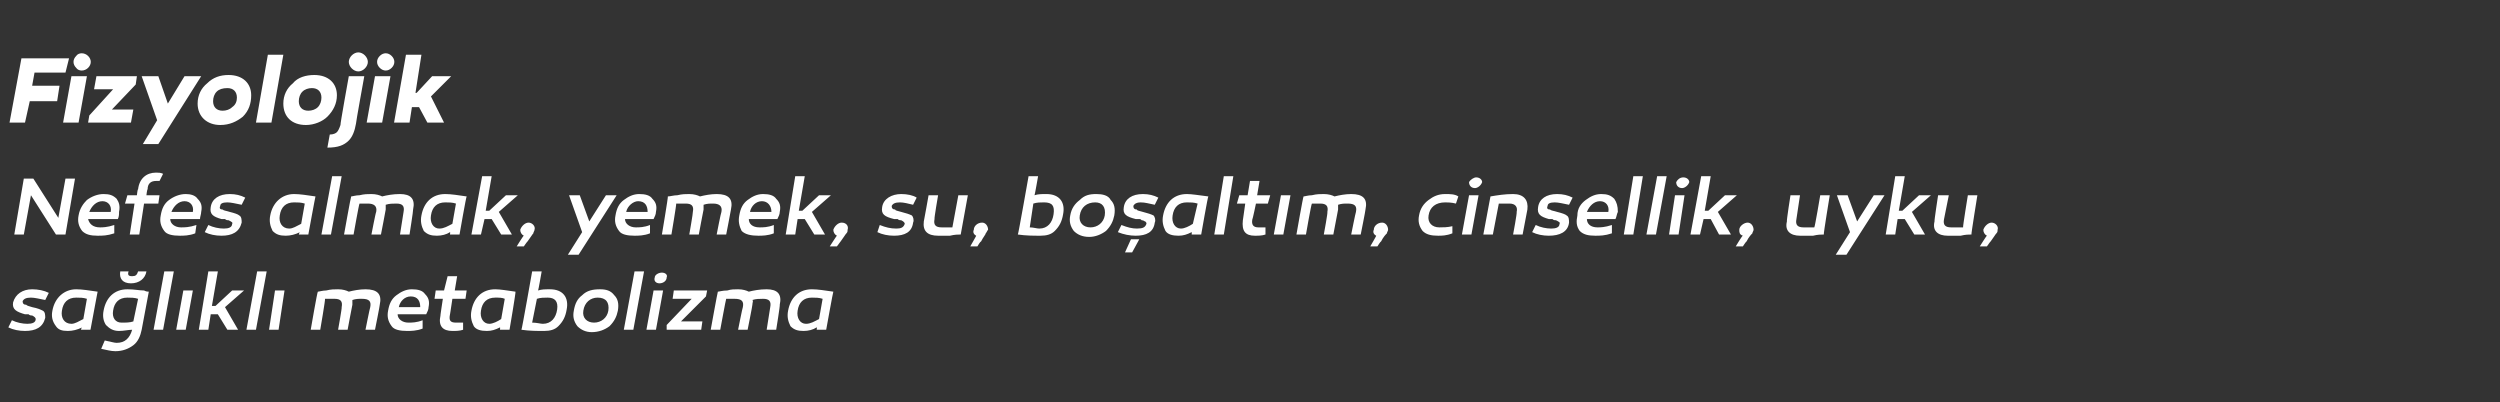
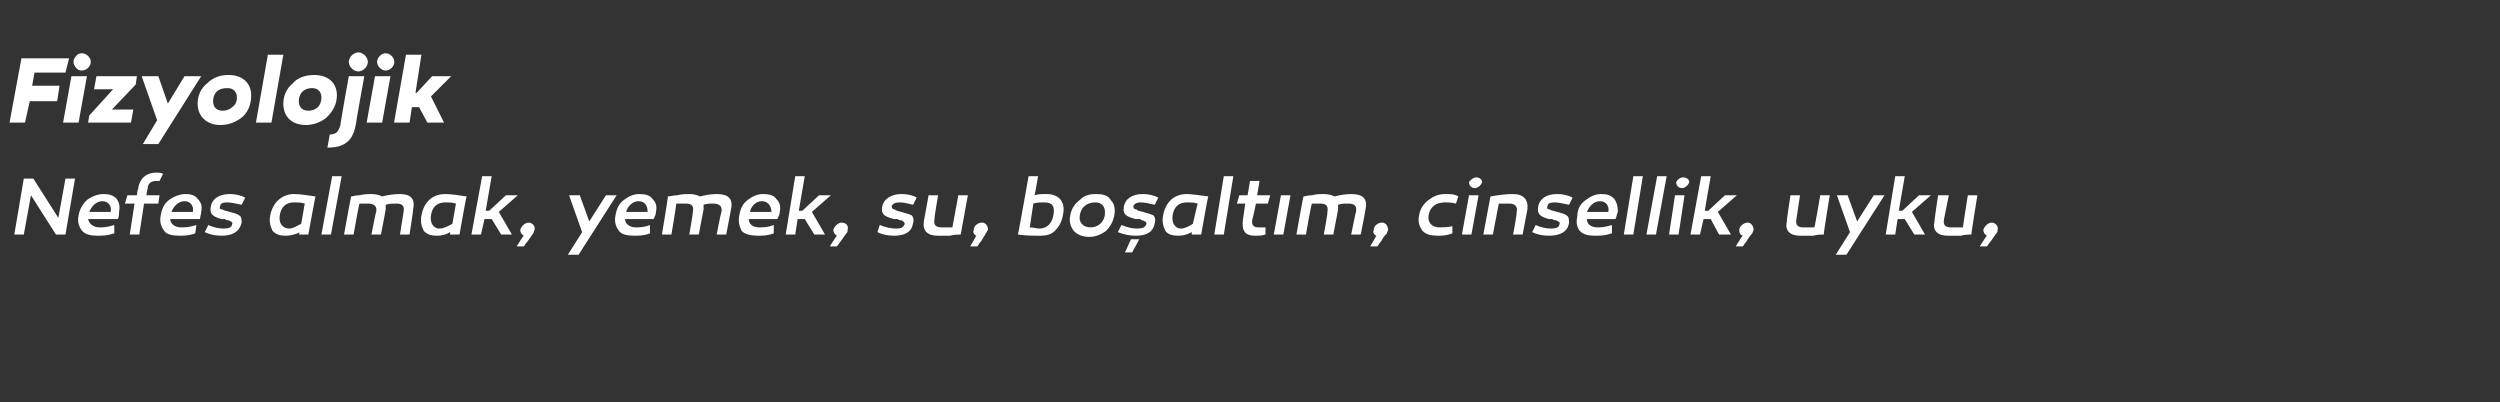
<svg xmlns="http://www.w3.org/2000/svg" version="1.1" width="210px" height="33.8px" viewBox="0 -1 210 33.8" style="top:-1px">
  <rect x="0" y="-1" width="210" height="33.8" fill="#333333" stroke="none" />
  <desc>Fizyolojik Nefes almak, yemek, su, bo alt m, cinsellik, uyku, sa l kl metabolizma</desc>
  <defs />
  <g id="Polygon37967">
-     <path d="M 1 25.9 C 1.4 26.1 1.9 26.2 2.3 26.2 C 2.7 26.2 3 26.1 3 25.8 C 3 25.7 2.9 25.6 2.7 25.5 C 2.6 25.5 2.5 25.5 2.4 25.4 C 2.3 25.4 2.2 25.4 2.1 25.4 C 1.4 25.2 1 25 1.1 24.4 C 1.3 23.7 1.9 23.3 2.7 23.3 C 3.2 23.3 3.7 23.4 4.1 23.6 C 4.1 23.6 3.8 24.2 3.8 24.2 C 3.3 24.1 2.9 24 2.6 24 C 2.2 24 2 24.1 1.9 24.3 C 1.9 24.5 2 24.6 2.2 24.6 C 2.3 24.7 2.4 24.7 2.7 24.8 C 3.2 24.9 3.4 25 3.6 25.1 C 3.8 25.2 3.8 25.5 3.8 25.7 C 3.6 26.5 3 26.8 2.1 26.8 C 1.6 26.8 1.1 26.7 0.7 26.5 C 0.7 26.5 1 25.9 1 25.9 Z M 8.2 23.5 C 8.2 23.48 7.6 26.7 7.6 26.7 L 6.8 26.7 C 6.8 26.7 6.86 26.48 6.9 26.5 C 6.5 26.7 6.1 26.8 5.7 26.8 C 5.2 26.8 4.9 26.7 4.7 26.4 C 4.4 26 4.3 25.6 4.4 25.1 C 4.6 24 5.4 23.3 6.4 23.3 C 6.9 23.3 7.5 23.4 8.2 23.5 Z M 5.2 25.1 C 5.1 25.7 5.4 26.2 6 26.2 C 6.3 26.2 6.6 26 7 25.8 C 7 25.8 7.3 24.1 7.3 24.1 C 7 24 6.7 24 6.4 24 C 5.7 24 5.3 24.4 5.2 25.1 Z M 12.3 21.8 C 12.2 22.4 11.7 22.8 11 22.8 C 10.3 22.8 10 22.4 10.1 21.8 C 10.1 21.8 10.8 21.8 10.8 21.8 C 10.7 22.1 10.8 22.2 11.1 22.2 C 11.4 22.2 11.5 22.1 11.6 21.8 C 11.6 21.8 12.3 21.8 12.3 21.8 Z M 12.1 23.4 C 12.3 23.5 12.4 23.5 12.5 23.5 C 12.5 23.5 11.9 26.7 11.9 26.7 C 11.8 27.2 11.6 27.7 11.2 28 C 10.8 28.3 10.3 28.5 9.7 28.5 C 9.3 28.5 9 28.4 8.5 28.3 C 8.5 28.3 8.8 27.6 8.8 27.6 C 9.3 27.7 9.6 27.8 9.8 27.8 C 10.5 27.8 10.9 27.4 11.1 26.7 C 10.8 26.7 10.4 26.8 10 26.8 C 9.5 26.8 9.2 26.6 8.9 26.3 C 8.7 26 8.6 25.6 8.7 25.1 C 8.9 24 9.6 23.3 10.7 23.3 C 11.3 23.3 11.7 23.4 12.1 23.4 Z M 9.5 25.1 C 9.4 25.7 9.7 26.1 10.2 26.1 C 10.6 26.1 10.9 26.1 11.2 26 C 11.2 26 11.6 24.1 11.6 24.1 C 11.3 24 11 24 10.7 24 C 10 24 9.6 24.4 9.5 25.1 Z M 13.7 26.7 L 12.9 26.7 L 13.8 21.8 L 14.6 21.8 L 13.7 26.7 Z M 15.6 26.7 L 14.8 26.7 L 15.4 23.4 L 16.2 23.4 L 15.6 26.7 Z M 18.1 24.7 L 19.5 23.4 L 20.5 23.4 L 18.9 24.8 L 20 26.7 L 19.1 26.7 L 18.3 25.4 L 17.7 25.4 L 17.5 26.7 L 16.7 26.7 L 17.5 21.8 L 18.3 21.8 L 17.8 24.7 L 18.1 24.7 Z M 21.5 26.7 L 20.7 26.7 L 21.6 21.8 L 22.4 21.8 L 21.5 26.7 Z M 23.4 26.7 L 22.6 26.7 L 23.1 23.4 L 23.9 23.4 L 23.4 26.7 Z M 31.9 24.6 C 31.92 24.61 31.5 26.7 31.5 26.7 L 30.7 26.7 C 30.7 26.7 31.07 24.84 31.1 24.8 C 31.2 24.3 31 24.1 30.4 24.1 C 30.1 24.1 29.9 24.1 29.6 24.2 C 29.6 24.3 29.6 24.4 29.6 24.6 C 29.59 24.6 29.2 26.7 29.2 26.7 L 28.4 26.7 C 28.4 26.7 28.74 24.82 28.7 24.8 C 28.8 24.3 28.6 24.1 28.1 24.1 C 27.8 24.1 27.6 24.1 27.3 24.1 C 27.35 24.1 26.9 26.7 26.9 26.7 L 26.1 26.7 C 26.1 26.7 26.65 23.5 26.7 23.5 C 26.8 23.5 27.1 23.4 27.4 23.4 C 27.8 23.3 28.1 23.3 28.4 23.3 C 28.8 23.3 29.1 23.4 29.3 23.5 C 29.7 23.4 30.2 23.3 30.7 23.3 C 31.7 23.3 32.1 23.7 31.9 24.6 Z M 35.7 23.7 C 36 24 36.1 24.3 36 24.8 C 36 25 35.9 25.2 35.8 25.4 C 35.8 25.4 33.4 25.4 33.4 25.4 C 33.4 25.8 33.8 26.1 34.3 26.1 C 34.6 26.1 35 26.1 35.5 25.9 C 35.5 25.9 35.5 26.6 35.5 26.6 C 35 26.8 34.5 26.8 34.2 26.8 C 33.6 26.8 33.1 26.7 32.9 26.4 C 32.6 26 32.5 25.6 32.6 25.1 C 32.7 24.5 32.9 24.1 33.3 23.8 C 33.7 23.5 34.1 23.3 34.6 23.3 C 35.1 23.3 35.5 23.4 35.7 23.7 Z M 33.5 24.8 C 33.5 24.8 35.3 24.8 35.3 24.8 C 35.3 24.3 35.1 23.9 34.5 23.9 C 34 23.9 33.6 24.3 33.5 24.8 Z M 38.9 26.7 C 38.6 26.8 38.3 26.8 38 26.8 C 37.2 26.8 36.8 26.4 37 25.5 C 36.98 25.53 37.2 24.1 37.2 24.1 L 36.5 24.1 L 36.6 23.4 L 37.3 23.4 L 37.6 22.2 L 38.4 22.2 L 38.2 23.4 L 39.2 23.4 L 39.1 24.1 L 38 24.1 C 38 24.1 37.8 25.45 37.8 25.4 C 37.7 25.9 37.8 26.1 38.3 26.1 C 38.5 26.1 38.7 26.1 38.9 26.1 C 38.9 26.1 38.9 26.7 38.9 26.7 Z M 43.3 23.5 C 43.35 23.48 42.8 26.7 42.8 26.7 L 42 26.7 C 42 26.7 42.02 26.48 42 26.5 C 41.6 26.7 41.3 26.8 40.9 26.8 C 40.4 26.8 40 26.7 39.8 26.4 C 39.6 26 39.5 25.6 39.6 25.1 C 39.8 24 40.5 23.3 41.6 23.3 C 42 23.3 42.6 23.4 43.3 23.5 Z M 40.4 25.1 C 40.3 25.7 40.6 26.2 41.1 26.2 C 41.4 26.2 41.8 26 42.1 25.8 C 42.1 25.8 42.4 24.1 42.4 24.1 C 42.2 24 41.9 24 41.6 24 C 40.9 24 40.5 24.4 40.4 25.1 Z M 45.2 23.4 C 45.5 23.3 45.8 23.3 46.2 23.3 C 47.3 23.3 47.8 24 47.6 25 C 47.5 25.6 47.3 26 46.9 26.4 C 46.6 26.7 46.2 26.8 45.7 26.8 C 45.1 26.8 44.5 26.8 43.8 26.7 C 43.84 26.69 44.7 21.8 44.7 21.8 L 45.5 21.8 C 45.5 21.8 45.22 23.41 45.2 23.4 Z M 46 24 C 45.7 24 45.4 24 45.1 24.1 C 45.1 24.1 44.7 26.1 44.7 26.1 C 45.1 26.1 45.4 26.2 45.6 26.2 C 46.3 26.2 46.7 25.7 46.8 25 C 46.9 24.3 46.6 24 46 24 C 46 24 46 24 46 24 Z M 51.6 23.8 C 51.9 24.1 52 24.5 51.9 25.1 C 51.8 25.6 51.6 26 51.2 26.4 C 50.8 26.7 50.3 26.9 49.7 26.9 C 49.2 26.9 48.8 26.7 48.5 26.4 C 48.2 26 48.1 25.6 48.2 25.1 C 48.3 24.5 48.5 24.1 48.9 23.8 C 49.3 23.4 49.8 23.3 50.4 23.3 C 50.9 23.3 51.3 23.4 51.6 23.8 Z M 51.1 25.1 C 51.2 24.4 50.9 24 50.2 24 C 49.6 24 49.1 24.4 49 25.1 C 48.9 25.7 49.3 26.1 49.9 26.1 C 50.5 26.1 51 25.7 51.1 25.1 Z M 53.2 26.7 L 52.4 26.7 L 53.3 21.8 L 54.1 21.8 L 53.2 26.7 Z M 55.6 21.9 C 55.9 21.9 56.1 22.1 56 22.3 C 56 22.6 55.7 22.8 55.4 22.8 C 55.1 22.8 54.9 22.6 55 22.3 C 55 22.1 55.3 21.9 55.6 21.9 Z M 55.1 26.7 L 54.3 26.7 L 54.9 23.4 L 55.7 23.4 L 55.1 26.7 Z M 57.2 26 L 59 26 L 58.9 26.7 L 56 26.7 L 56 26.3 L 58.1 24.1 L 56.5 24.1 L 56.6 23.4 L 59.4 23.4 L 59.3 23.9 L 57.2 26 Z M 65.5 24.6 C 65.54 24.61 65.2 26.7 65.2 26.7 L 64.4 26.7 C 64.4 26.7 64.7 24.84 64.7 24.8 C 64.8 24.3 64.6 24.1 64.1 24.1 C 63.8 24.1 63.5 24.1 63.2 24.2 C 63.3 24.3 63.2 24.4 63.2 24.6 C 63.22 24.6 62.8 26.7 62.8 26.7 L 62 26.7 C 62 26.7 62.37 24.82 62.4 24.8 C 62.5 24.3 62.3 24.1 61.7 24.1 C 61.5 24.1 61.2 24.1 61 24.1 C 60.98 24.1 60.5 26.7 60.5 26.7 L 59.7 26.7 C 59.7 26.7 60.28 23.5 60.3 23.5 C 60.4 23.5 60.7 23.4 61.1 23.4 C 61.4 23.3 61.7 23.3 62 23.3 C 62.4 23.3 62.7 23.4 62.9 23.5 C 63.3 23.4 63.8 23.3 64.4 23.3 C 65.3 23.3 65.7 23.7 65.5 24.6 Z M 70 23.5 C 69.98 23.48 69.4 26.7 69.4 26.7 L 68.6 26.7 C 68.6 26.7 68.64 26.48 68.6 26.5 C 68.3 26.7 67.9 26.8 67.5 26.8 C 67 26.8 66.7 26.7 66.4 26.4 C 66.2 26 66.1 25.6 66.2 25.1 C 66.4 24 67.1 23.3 68.2 23.3 C 68.7 23.3 69.3 23.4 70 23.5 Z M 67 25.1 C 66.9 25.7 67.2 26.2 67.7 26.2 C 68.1 26.2 68.4 26 68.8 25.8 C 68.8 25.8 69.1 24.1 69.1 24.1 C 68.8 24 68.5 24 68.2 24 C 67.5 24 67.1 24.4 67 25.1 Z " stroke="none" fill="#fff" />
-   </g>
+     </g>
  <g id="Polygon37966">
    <path d="M 5.5 18.7 L 4.7 18.7 L 2.6 15.4 L 2 18.7 L 1.2 18.7 L 2 14 L 2.8 14 L 4.9 17.3 L 5.5 14 L 6.3 14 L 5.5 18.7 Z M 9.8 15.7 C 10 16 10.1 16.3 10 16.8 C 10 17 10 17.2 9.9 17.4 C 9.9 17.4 7.4 17.4 7.4 17.4 C 7.5 17.8 7.8 18.1 8.4 18.1 C 8.6 18.1 9 18.1 9.6 17.9 C 9.6 17.9 9.6 18.6 9.6 18.6 C 9 18.8 8.6 18.8 8.2 18.8 C 7.6 18.8 7.2 18.7 6.9 18.4 C 6.6 18 6.5 17.6 6.6 17.1 C 6.7 16.5 7 16.1 7.3 15.8 C 7.7 15.5 8.2 15.3 8.7 15.3 C 9.2 15.3 9.5 15.4 9.8 15.7 Z M 7.5 16.8 C 7.5 16.8 9.3 16.8 9.3 16.8 C 9.4 16.3 9.1 15.9 8.6 15.9 C 8.1 15.9 7.7 16.3 7.5 16.8 Z M 12.1 16.1 L 11.7 18.7 L 10.9 18.7 L 11.3 16.1 L 10.5 16.1 L 10.7 15.4 L 11.5 15.4 C 11.5 15.4 11.55 14.88 11.6 14.9 C 11.7 14 12.3 13.5 13.1 13.5 C 13.3 13.5 13.5 13.5 13.7 13.6 C 13.7 13.6 13.4 14.2 13.4 14.2 C 13.3 14.2 13.1 14.2 13.1 14.2 C 12.7 14.2 12.4 14.4 12.4 14.9 C 12.35 14.91 12.3 15.4 12.3 15.4 L 13.4 15.4 L 13.3 16.1 L 12.1 16.1 Z M 16.6 15.7 C 16.9 16 17 16.3 16.9 16.8 C 16.9 17 16.8 17.2 16.8 17.4 C 16.8 17.4 14.3 17.4 14.3 17.4 C 14.3 17.8 14.7 18.1 15.2 18.1 C 15.5 18.1 15.9 18.1 16.5 17.9 C 16.5 17.9 16.4 18.6 16.4 18.6 C 15.9 18.8 15.4 18.8 15.1 18.8 C 14.5 18.8 14 18.7 13.8 18.4 C 13.5 18 13.4 17.6 13.5 17.1 C 13.6 16.5 13.8 16.1 14.2 15.8 C 14.6 15.5 15.1 15.3 15.6 15.3 C 16 15.3 16.4 15.4 16.6 15.7 Z M 14.4 16.8 C 14.4 16.8 16.2 16.8 16.2 16.8 C 16.3 16.3 16 15.9 15.5 15.9 C 15 15.9 14.6 16.3 14.4 16.8 Z M 17.5 17.9 C 17.9 18.1 18.4 18.2 18.8 18.2 C 19.2 18.2 19.5 18.1 19.5 17.8 C 19.6 17.7 19.4 17.6 19.2 17.5 C 19.1 17.5 19 17.5 18.9 17.4 C 18.9 17.4 18.7 17.4 18.6 17.4 C 17.9 17.2 17.6 17 17.7 16.4 C 17.8 15.7 18.4 15.3 19.3 15.3 C 19.8 15.3 20.2 15.4 20.6 15.6 C 20.6 15.6 20.3 16.2 20.3 16.2 C 19.8 16.1 19.4 16 19.1 16 C 18.7 16 18.5 16.1 18.5 16.3 C 18.4 16.5 18.5 16.6 18.7 16.6 C 18.8 16.7 19 16.7 19.3 16.8 C 19.7 16.9 20 17 20.1 17.1 C 20.3 17.2 20.3 17.5 20.3 17.7 C 20.1 18.5 19.5 18.8 18.6 18.8 C 18.1 18.8 17.6 18.7 17.2 18.5 C 17.2 18.5 17.5 17.9 17.5 17.9 Z M 26.5 15.5 C 26.49 15.48 25.9 18.7 25.9 18.7 L 25.1 18.7 C 25.1 18.7 25.16 18.48 25.2 18.5 C 24.8 18.7 24.4 18.8 24 18.8 C 23.5 18.8 23.2 18.7 22.9 18.4 C 22.7 18 22.6 17.6 22.7 17.1 C 22.9 16 23.7 15.3 24.7 15.3 C 25.2 15.3 25.8 15.4 26.5 15.5 Z M 23.5 17.1 C 23.4 17.7 23.7 18.2 24.3 18.2 C 24.6 18.2 24.9 18 25.3 17.8 C 25.3 17.8 25.6 16.1 25.6 16.1 C 25.3 16 25 16 24.7 16 C 24 16 23.6 16.4 23.5 17.1 Z M 27.8 18.7 L 27 18.7 L 27.9 13.8 L 28.7 13.8 L 27.8 18.7 Z M 34.7 16.6 C 34.73 16.61 34.4 18.7 34.4 18.7 L 33.6 18.7 C 33.6 18.7 33.89 16.84 33.9 16.8 C 34 16.3 33.8 16.1 33.3 16.1 C 33 16.1 32.7 16.1 32.4 16.2 C 32.4 16.3 32.4 16.4 32.4 16.6 C 32.41 16.6 32 18.7 32 18.7 L 31.2 18.7 C 31.2 18.7 31.56 16.82 31.6 16.8 C 31.7 16.3 31.4 16.1 30.9 16.1 C 30.7 16.1 30.4 16.1 30.2 16.1 C 30.16 16.1 29.7 18.7 29.7 18.7 L 28.9 18.7 C 28.9 18.7 29.47 15.5 29.5 15.5 C 29.6 15.5 29.9 15.4 30.2 15.4 C 30.6 15.3 30.9 15.3 31.2 15.3 C 31.6 15.3 31.9 15.4 32.1 15.5 C 32.5 15.4 33 15.3 33.6 15.3 C 34.5 15.3 34.9 15.7 34.7 16.6 Z M 39.2 15.5 C 39.16 15.48 38.6 18.7 38.6 18.7 L 37.8 18.7 C 37.8 18.7 37.83 18.48 37.8 18.5 C 37.5 18.7 37.1 18.8 36.7 18.8 C 36.2 18.8 35.9 18.7 35.6 18.4 C 35.4 18 35.3 17.6 35.4 17.1 C 35.6 16 36.3 15.3 37.4 15.3 C 37.9 15.3 38.5 15.4 39.2 15.5 Z M 36.2 17.1 C 36.1 17.7 36.4 18.2 36.9 18.2 C 37.3 18.2 37.6 18 38 17.8 C 38 17.8 38.3 16.1 38.3 16.1 C 38 16 37.7 16 37.4 16 C 36.7 16 36.3 16.4 36.2 17.1 Z M 41.1 16.7 L 42.5 15.4 L 43.5 15.4 L 41.9 16.8 L 43 18.7 L 42.1 18.7 L 41.3 17.4 L 40.7 17.4 L 40.4 18.7 L 39.6 18.7 L 40.5 13.8 L 41.3 13.8 L 40.8 16.7 L 41.1 16.7 Z M 44 18.8 C 43.8 18.7 43.7 18.5 43.7 18.3 C 43.8 18 44.1 17.7 44.4 17.7 C 44.7 17.7 45 18 44.9 18.3 C 44.9 18.4 44.8 18.5 44.8 18.6 C 44.7 18.7 44.6 18.9 44.3 19.3 C 44.31 19.25 44 19.7 44 19.7 L 43.4 19.7 C 43.4 19.7 43.98 18.76 44 18.8 Z M 48.6 20.4 L 47.7 20.4 L 48.9 18.5 L 47.8 15.4 L 48.7 15.4 L 49.5 17.6 L 50.9 15.4 L 51.8 15.4 L 48.6 20.4 Z M 54.8 15.7 C 55.1 16 55.2 16.3 55.1 16.8 C 55.1 17 55 17.2 54.9 17.4 C 54.9 17.4 52.5 17.4 52.5 17.4 C 52.5 17.8 52.9 18.1 53.4 18.1 C 53.7 18.1 54.1 18.1 54.6 17.9 C 54.6 17.9 54.6 18.6 54.6 18.6 C 54.1 18.8 53.6 18.8 53.3 18.8 C 52.7 18.8 52.2 18.7 52 18.4 C 51.7 18 51.6 17.6 51.7 17.1 C 51.8 16.5 52 16.1 52.4 15.8 C 52.8 15.5 53.2 15.3 53.7 15.3 C 54.2 15.3 54.6 15.4 54.8 15.7 Z M 52.6 16.8 C 52.6 16.8 54.4 16.8 54.4 16.8 C 54.4 16.3 54.2 15.9 53.6 15.9 C 53.2 15.9 52.7 16.3 52.6 16.8 Z M 61.4 16.6 C 61.41 16.61 61 18.7 61 18.7 L 60.2 18.7 C 60.2 18.7 60.56 16.84 60.6 16.8 C 60.7 16.3 60.4 16.1 59.9 16.1 C 59.6 16.1 59.4 16.1 59.1 16.2 C 59.1 16.3 59.1 16.4 59.1 16.6 C 59.09 16.6 58.7 18.7 58.7 18.7 L 57.9 18.7 C 57.9 18.7 58.23 16.82 58.2 16.8 C 58.3 16.3 58.1 16.1 57.6 16.1 C 57.3 16.1 57.1 16.1 56.8 16.1 C 56.84 16.1 56.4 18.7 56.4 18.7 L 55.6 18.7 C 55.6 18.7 56.14 15.5 56.1 15.5 C 56.3 15.5 56.6 15.4 56.9 15.4 C 57.3 15.3 57.6 15.3 57.9 15.3 C 58.3 15.3 58.6 15.4 58.8 15.5 C 59.2 15.4 59.7 15.3 60.2 15.3 C 61.2 15.3 61.6 15.7 61.4 16.6 Z M 65.2 15.7 C 65.5 16 65.6 16.3 65.5 16.8 C 65.5 17 65.4 17.2 65.3 17.4 C 65.3 17.4 62.9 17.4 62.9 17.4 C 62.9 17.8 63.2 18.1 63.8 18.1 C 64.1 18.1 64.5 18.1 65 17.9 C 65 17.9 65 18.6 65 18.6 C 64.5 18.8 64 18.8 63.7 18.8 C 63.1 18.8 62.6 18.7 62.3 18.4 C 62.1 18 62 17.6 62.1 17.1 C 62.2 16.5 62.4 16.1 62.8 15.8 C 63.2 15.5 63.6 15.3 64.1 15.3 C 64.6 15.3 65 15.4 65.2 15.7 Z M 63 16.8 C 63 16.8 64.8 16.8 64.8 16.8 C 64.8 16.3 64.5 15.9 64 15.9 C 63.5 15.9 63.1 16.3 63 16.8 Z M 67.4 16.7 L 68.8 15.4 L 69.8 15.4 L 68.2 16.8 L 69.3 18.7 L 68.4 18.7 L 67.6 17.4 L 67 17.4 L 66.8 18.7 L 66 18.7 L 66.8 13.8 L 67.6 13.8 L 67.1 16.7 L 67.4 16.7 Z M 70.3 18.8 C 70.1 18.7 70 18.5 70 18.3 C 70.1 18 70.4 17.7 70.7 17.7 C 71.1 17.7 71.3 18 71.2 18.3 C 71.2 18.4 71.2 18.5 71.1 18.6 C 71 18.7 70.9 18.9 70.6 19.3 C 70.63 19.25 70.3 19.7 70.3 19.7 L 69.7 19.7 C 69.7 19.7 70.3 18.76 70.3 18.8 Z M 73.9 17.9 C 74.4 18.1 74.8 18.2 75.3 18.2 C 75.7 18.2 75.9 18.1 76 17.8 C 76 17.7 75.9 17.6 75.7 17.5 C 75.6 17.5 75.5 17.5 75.4 17.4 C 75.3 17.4 75.2 17.4 75.1 17.4 C 74.3 17.2 74 17 74.1 16.4 C 74.2 15.7 74.9 15.3 75.7 15.3 C 76.2 15.3 76.7 15.4 77 15.6 C 77 15.6 76.7 16.2 76.7 16.2 C 76.3 16.1 75.9 16 75.6 16 C 75.2 16 75 16.1 74.9 16.3 C 74.9 16.5 75 16.6 75.2 16.6 C 75.2 16.7 75.4 16.7 75.7 16.8 C 76.1 16.9 76.4 17 76.6 17.1 C 76.7 17.2 76.8 17.5 76.7 17.7 C 76.6 18.5 76 18.8 75.1 18.8 C 74.6 18.8 74.1 18.7 73.7 18.5 C 73.7 18.5 73.9 17.9 73.9 17.9 Z M 80.7 18.7 C 80.5 18.7 80.2 18.7 79.8 18.8 C 79.4 18.8 79.1 18.8 78.8 18.8 C 77.9 18.8 77.5 18.4 77.6 17.6 C 77.62 17.55 78 15.4 78 15.4 L 78.8 15.4 C 78.8 15.4 78.46 17.36 78.5 17.4 C 78.4 17.9 78.6 18.1 79.1 18.1 C 79.4 18.1 79.7 18.1 80 18.1 C 80.01 18.09 80.5 15.4 80.5 15.4 L 81.3 15.4 C 81.3 15.4 80.71 18.67 80.7 18.7 Z M 82 18.8 C 81.8 18.7 81.7 18.5 81.8 18.3 C 81.8 18 82.1 17.7 82.5 17.7 C 82.8 17.7 83 18 83 18.3 C 82.9 18.4 82.9 18.5 82.8 18.6 C 82.8 18.7 82.6 18.9 82.4 19.3 C 82.36 19.25 82.1 19.7 82.1 19.7 L 81.5 19.7 C 81.5 19.7 82.04 18.76 82 18.8 Z M 86.9 15.4 C 87.2 15.3 87.5 15.3 87.9 15.3 C 89 15.3 89.5 16 89.3 17 C 89.2 17.6 89 18 88.6 18.4 C 88.3 18.7 87.9 18.8 87.4 18.8 C 86.8 18.8 86.2 18.8 85.5 18.7 C 85.54 18.69 86.4 13.8 86.4 13.8 L 87.2 13.8 C 87.2 13.8 86.92 15.41 86.9 15.4 Z M 87.7 16 C 87.4 16 87.1 16 86.8 16.1 C 86.8 16.1 86.5 18.1 86.5 18.1 C 86.8 18.1 87.1 18.2 87.3 18.2 C 88 18.2 88.4 17.7 88.5 17 C 88.6 16.3 88.4 16 87.7 16 C 87.7 16 87.7 16 87.7 16 Z M 93.3 15.8 C 93.6 16.1 93.7 16.5 93.6 17.1 C 93.5 17.6 93.3 18 92.9 18.4 C 92.5 18.7 92 18.9 91.5 18.9 C 90.9 18.9 90.5 18.7 90.2 18.4 C 89.9 18 89.8 17.6 89.9 17.1 C 90 16.5 90.3 16.1 90.7 15.8 C 91.1 15.4 91.5 15.3 92.1 15.3 C 92.6 15.3 93.1 15.4 93.3 15.8 Z M 92.8 17.1 C 92.9 16.4 92.6 16 92 16 C 91.3 16 90.8 16.4 90.7 17.1 C 90.6 17.7 91 18.1 91.6 18.1 C 92.2 18.1 92.7 17.7 92.8 17.1 Z M 94.2 17.9 C 94.7 18.1 95.1 18.2 95.5 18.2 C 96 18.2 96.2 18.1 96.3 17.8 C 96.3 17.7 96.3 17.7 96.2 17.6 C 96.1 17.6 96.1 17.5 95.9 17.5 C 95.8 17.4 95.8 17.4 95.6 17.4 C 95.6 17.4 95.4 17.4 95.4 17.4 C 94.6 17.2 94.3 17 94.4 16.4 C 94.5 15.7 95.1 15.3 96 15.3 C 96.5 15.3 96.9 15.4 97.3 15.6 C 97.3 15.6 97 16.2 97 16.2 C 96.5 16.1 96.2 16 95.8 16 C 95.5 16 95.3 16.1 95.2 16.3 C 95.2 16.5 95.3 16.6 95.5 16.6 C 95.5 16.7 95.7 16.7 96 16.8 C 96.4 16.9 96.7 17 96.9 17.1 C 97 17.2 97.1 17.5 97 17.7 C 96.9 18.5 96.3 18.8 95.4 18.8 C 94.9 18.8 94.4 18.7 93.9 18.5 C 93.9 18.5 94.2 17.9 94.2 17.9 Z M 94.5 20.2 L 95 19.1 L 95.7 19.1 L 95.1 20.2 L 94.5 20.2 Z M 101.5 15.5 C 101.46 15.48 100.9 18.7 100.9 18.7 L 100.1 18.7 C 100.1 18.7 100.12 18.48 100.1 18.5 C 99.7 18.7 99.4 18.8 99 18.8 C 98.5 18.8 98.1 18.7 97.9 18.4 C 97.7 18 97.6 17.6 97.7 17.1 C 97.9 16 98.6 15.3 99.7 15.3 C 100.1 15.3 100.7 15.4 101.5 15.5 Z M 98.5 17.1 C 98.4 17.7 98.7 18.2 99.2 18.2 C 99.5 18.2 99.9 18 100.2 17.8 C 100.2 17.8 100.6 16.1 100.6 16.1 C 100.3 16 100 16 99.7 16 C 99 16 98.6 16.4 98.5 17.1 Z M 102.8 18.7 L 102 18.7 L 102.8 13.8 L 103.6 13.8 L 102.8 18.7 Z M 106.3 18.7 C 106 18.8 105.7 18.8 105.4 18.8 C 104.6 18.8 104.3 18.4 104.4 17.5 C 104.4 17.53 104.6 16.1 104.6 16.1 L 103.9 16.1 L 104.1 15.4 L 104.8 15.4 L 105 14.2 L 105.8 14.2 L 105.6 15.4 L 106.7 15.4 L 106.5 16.1 L 105.5 16.1 C 105.5 16.1 105.22 17.45 105.2 17.4 C 105.1 17.9 105.3 18.1 105.7 18.1 C 105.9 18.1 106.1 18.1 106.3 18.1 C 106.3 18.1 106.3 18.7 106.3 18.7 Z M 107.8 18.7 L 107 18.7 L 107.6 15.4 L 108.4 15.4 L 107.8 18.7 Z M 114.7 16.6 C 114.72 16.61 114.3 18.7 114.3 18.7 L 113.5 18.7 C 113.5 18.7 113.87 16.84 113.9 16.8 C 114 16.3 113.8 16.1 113.2 16.1 C 112.9 16.1 112.7 16.1 112.4 16.2 C 112.4 16.3 112.4 16.4 112.4 16.6 C 112.4 16.6 112 18.7 112 18.7 L 111.2 18.7 C 111.2 18.7 111.55 16.82 111.5 16.8 C 111.6 16.3 111.4 16.1 110.9 16.1 C 110.7 16.1 110.4 16.1 110.2 16.1 C 110.15 16.1 109.7 18.7 109.7 18.7 L 108.9 18.7 C 108.9 18.7 109.46 15.5 109.5 15.5 C 109.6 15.5 109.9 15.4 110.2 15.4 C 110.6 15.3 110.9 15.3 111.2 15.3 C 111.6 15.3 111.9 15.4 112.1 15.5 C 112.5 15.4 113 15.3 113.5 15.3 C 114.5 15.3 114.9 15.7 114.7 16.6 Z M 115.6 18.8 C 115.4 18.7 115.3 18.5 115.4 18.3 C 115.4 18 115.7 17.7 116.1 17.7 C 116.4 17.7 116.6 18 116.6 18.3 C 116.6 18.4 116.5 18.5 116.5 18.6 C 116.4 18.7 116.2 18.9 116 19.3 C 115.98 19.25 115.7 19.7 115.7 19.7 L 115.1 19.7 C 115.1 19.7 115.65 18.76 115.6 18.8 Z M 122.3 16.1 C 121.9 16 121.6 16 121.4 16 C 120.6 16 120.1 16.4 120 17.1 C 119.9 17.7 120.3 18.1 120.9 18.1 C 121.2 18.1 121.6 18.1 122 18 C 122 18 122 18.6 122 18.6 C 121.5 18.8 121.1 18.8 120.8 18.8 C 120.2 18.8 119.8 18.7 119.5 18.4 C 119.2 18 119.1 17.6 119.2 17.1 C 119.3 16.5 119.6 16.1 120 15.8 C 120.4 15.5 120.8 15.3 121.4 15.3 C 121.8 15.3 122.2 15.3 122.5 15.5 C 122.5 15.5 122.3 16.1 122.3 16.1 Z M 124 13.9 C 124.3 13.9 124.5 14.1 124.5 14.3 C 124.4 14.6 124.1 14.8 123.9 14.8 C 123.6 14.8 123.4 14.6 123.4 14.3 C 123.5 14.1 123.8 13.9 124 13.9 Z M 123.6 18.7 L 122.8 18.7 L 123.4 15.4 L 124.2 15.4 L 123.6 18.7 Z M 128.3 16.6 C 128.29 16.61 127.9 18.7 127.9 18.7 L 127.1 18.7 C 127.1 18.7 127.45 16.84 127.4 16.8 C 127.5 16.4 127.3 16.1 126.8 16.1 C 126.6 16.1 126.2 16.1 125.9 16.1 C 125.89 16.11 125.4 18.7 125.4 18.7 L 124.6 18.7 C 124.6 18.7 125.2 15.48 125.2 15.5 C 125.8 15.4 126.4 15.3 127.1 15.3 C 128 15.3 128.4 15.8 128.3 16.6 Z M 129 17.9 C 129.4 18.1 129.9 18.2 130.3 18.2 C 130.7 18.2 131 18.1 131 17.8 C 131.1 17.7 130.9 17.6 130.7 17.5 C 130.6 17.5 130.5 17.5 130.4 17.4 C 130.4 17.4 130.2 17.4 130.1 17.4 C 129.4 17.2 129.1 17 129.2 16.4 C 129.3 15.7 129.9 15.3 130.8 15.3 C 131.3 15.3 131.7 15.4 132.1 15.6 C 132.1 15.6 131.8 16.2 131.8 16.2 C 131.3 16.1 130.9 16 130.6 16 C 130.2 16 130 16.1 130 16.3 C 129.9 16.5 130 16.6 130.2 16.6 C 130.3 16.7 130.5 16.7 130.8 16.8 C 131.2 16.9 131.5 17 131.6 17.1 C 131.8 17.2 131.8 17.5 131.8 17.7 C 131.7 18.5 131 18.8 130.1 18.8 C 129.6 18.8 129.1 18.7 128.7 18.5 C 128.7 18.5 129 17.9 129 17.9 Z M 135.6 15.7 C 135.8 16 135.9 16.3 135.9 16.8 C 135.8 17 135.8 17.2 135.7 17.4 C 135.7 17.4 133.3 17.4 133.3 17.4 C 133.3 17.8 133.6 18.1 134.2 18.1 C 134.4 18.1 134.8 18.1 135.4 17.9 C 135.4 17.9 135.4 18.6 135.4 18.6 C 134.8 18.8 134.4 18.8 134 18.8 C 133.4 18.8 133 18.7 132.7 18.4 C 132.4 18 132.4 17.6 132.5 17.1 C 132.5 16.5 132.8 16.1 133.2 15.8 C 133.6 15.5 134 15.3 134.5 15.3 C 135 15.3 135.3 15.4 135.6 15.7 Z M 133.3 16.8 C 133.3 16.8 135.1 16.8 135.1 16.8 C 135.2 16.3 134.9 15.9 134.4 15.9 C 133.9 15.9 133.5 16.3 133.3 16.8 Z M 137.2 18.7 L 136.4 18.7 L 137.2 13.8 L 138 13.8 L 137.2 18.7 Z M 139.1 18.7 L 138.3 18.7 L 139.2 13.8 L 140 13.8 L 139.1 18.7 Z M 141.4 13.9 C 141.7 13.9 141.9 14.1 141.9 14.3 C 141.8 14.6 141.5 14.8 141.3 14.8 C 141 14.8 140.8 14.6 140.8 14.3 C 140.9 14.1 141.1 13.9 141.4 13.9 Z M 141 18.7 L 140.2 18.7 L 140.7 15.4 L 141.5 15.4 L 141 18.7 Z M 143.5 16.7 L 144.9 15.4 L 145.9 15.4 L 144.3 16.8 L 145.4 18.7 L 144.4 18.7 L 143.7 17.4 L 143.1 17.4 L 142.8 18.7 L 142 18.7 L 142.9 13.8 L 143.7 13.8 L 143.2 16.7 L 143.5 16.7 Z M 146.4 18.8 C 146.1 18.7 146.1 18.5 146.1 18.3 C 146.1 18 146.5 17.7 146.8 17.7 C 147.1 17.7 147.3 18 147.3 18.3 C 147.3 18.4 147.2 18.5 147.2 18.6 C 147.1 18.7 146.9 18.9 146.7 19.3 C 146.69 19.25 146.4 19.7 146.4 19.7 L 145.8 19.7 C 145.8 19.7 146.36 18.76 146.4 18.8 Z M 153.2 18.7 C 153 18.7 152.7 18.7 152.3 18.8 C 151.9 18.8 151.5 18.8 151.2 18.8 C 150.4 18.8 149.9 18.4 150.1 17.6 C 150.06 17.55 150.4 15.4 150.4 15.4 L 151.2 15.4 C 151.2 15.4 150.9 17.36 150.9 17.4 C 150.8 17.9 151 18.1 151.5 18.1 C 151.8 18.1 152.1 18.1 152.4 18.1 C 152.45 18.09 152.9 15.4 152.9 15.4 L 153.7 15.4 C 153.7 15.4 153.16 18.67 153.2 18.7 Z M 155.1 20.4 L 154.2 20.4 L 155.4 18.5 L 154.3 15.4 L 155.2 15.4 L 156 17.6 L 157.4 15.4 L 158.3 15.4 L 155.1 20.4 Z M 159.8 16.7 L 161.2 15.4 L 162.2 15.4 L 160.6 16.8 L 161.7 18.7 L 160.8 18.7 L 160 17.4 L 159.4 17.4 L 159.2 18.7 L 158.4 18.7 L 159.2 13.8 L 160 13.8 L 159.5 16.7 L 159.8 16.7 Z M 165.6 18.7 C 165.4 18.7 165.1 18.7 164.7 18.8 C 164.3 18.8 163.9 18.8 163.6 18.8 C 162.8 18.8 162.3 18.4 162.5 17.6 C 162.47 17.55 162.8 15.4 162.8 15.4 L 163.7 15.4 C 163.7 15.4 163.31 17.36 163.3 17.4 C 163.2 17.9 163.4 18.1 163.9 18.1 C 164.2 18.1 164.5 18.1 164.9 18.1 C 164.86 18.09 165.3 15.4 165.3 15.4 L 166.1 15.4 C 166.1 15.4 165.57 18.67 165.6 18.7 Z M 166.9 18.8 C 166.7 18.7 166.6 18.5 166.6 18.3 C 166.7 18 167 17.7 167.3 17.7 C 167.6 17.7 167.9 18 167.8 18.3 C 167.8 18.4 167.8 18.5 167.7 18.6 C 167.6 18.7 167.5 18.9 167.2 19.3 C 167.21 19.25 166.9 19.7 166.9 19.7 L 166.3 19.7 C 166.3 19.7 166.89 18.76 166.9 18.8 Z " stroke="none" fill="#fff" />
  </g>
  <g id="Polygon37965">
    <path d="M 5 6.2 L 4.8 7.5 L 2.5 7.5 L 2.1 9.3 L 0.8 9.3 L 1.8 3.9 L 5.8 3.9 L 5.5 5.1 L 2.9 5.1 L 2.7 6.2 L 5 6.2 Z M 6.4 4.7 C 6.1 4.4 6.1 4 6.4 3.7 C 6.6 3.4 7.1 3.4 7.4 3.7 C 7.7 4 7.7 4.4 7.4 4.7 C 7.1 5 6.6 5 6.4 4.7 Z M 6.6 9.3 L 5.3 9.3 L 6 5.4 L 7.3 5.4 L 6.6 9.3 Z M 9.4 8.2 L 11.2 8.2 L 11 9.3 L 7.4 9.3 L 7.5 8.7 L 9.5 6.5 L 7.9 6.5 L 8.1 5.4 L 11.5 5.4 L 11.4 6.1 L 9.4 8.2 Z M 13.3 11.1 L 12 11.1 L 13.2 9.1 L 11.9 5.4 L 13.3 5.4 L 14.1 7.7 L 15.5 5.4 L 16.9 5.4 L 13.3 11.1 Z M 21.1 7 C 21.1 7.7 20.9 8.3 20.4 8.8 C 19.9 9.2 19.3 9.5 18.5 9.5 C 17.4 9.5 16.6 8.8 16.6 7.7 C 16.6 7 16.9 6.4 17.4 6 C 17.9 5.5 18.5 5.3 19.2 5.3 C 20.4 5.3 21.1 6 21.1 7 Z M 19.5 8 C 19.8 7.8 19.9 7.5 19.9 7.2 C 19.9 6.7 19.6 6.4 19.1 6.4 C 18.7 6.4 18.4 6.5 18.2 6.7 C 18 6.9 17.9 7.2 17.9 7.5 C 17.9 8 18.2 8.3 18.7 8.3 C 19 8.3 19.3 8.2 19.5 8 Z M 22.8 9.3 L 21.5 9.3 L 22.5 3.6 L 23.8 3.6 L 22.8 9.3 Z M 28.3 7 C 28.3 7.7 28 8.3 27.5 8.8 C 27.1 9.2 26.4 9.5 25.7 9.5 C 24.5 9.5 23.8 8.8 23.8 7.7 C 23.8 7 24.1 6.4 24.6 6 C 25 5.5 25.7 5.3 26.4 5.3 C 27.6 5.3 28.3 6 28.3 7 Z M 26.7 8 C 26.9 7.8 27 7.5 27 7.2 C 27 6.7 26.7 6.4 26.2 6.4 C 25.9 6.4 25.6 6.5 25.4 6.7 C 25.2 6.9 25.1 7.2 25.1 7.5 C 25.1 8 25.4 8.3 25.9 8.3 C 26.2 8.3 26.5 8.2 26.7 8 Z M 29.3 4.2 C 29.3 3.8 29.7 3.4 30.1 3.4 C 30.5 3.4 30.9 3.8 30.9 4.2 C 30.9 4.6 30.5 5 30.1 5 C 29.7 5 29.3 4.6 29.3 4.2 Z M 29.9 9.4 C 29.8 10 29.6 10.5 29.3 10.8 C 28.9 11.2 28.4 11.4 27.5 11.4 C 27.5 11.4 27.7 10.3 27.7 10.3 C 28 10.3 28.2 10.2 28.3 10.1 C 28.4 10 28.5 9.8 28.6 9.5 C 28.56 9.49 29.3 5.4 29.3 5.4 L 30.6 5.4 C 30.6 5.4 29.88 9.37 29.9 9.4 Z M 31.9 4.7 C 31.6 4.4 31.6 4 31.9 3.7 C 32.2 3.4 32.6 3.4 32.9 3.7 C 33.2 4 33.2 4.4 32.9 4.7 C 32.6 5 32.2 5 31.9 4.7 Z M 32.1 9.3 L 30.8 9.3 L 31.5 5.4 L 32.8 5.4 L 32.1 9.3 Z M 35 6.8 L 36.3 5.4 L 37.9 5.4 L 36.2 7.1 L 37.3 9.3 L 35.9 9.3 L 35.2 8 L 34.6 8 L 34.4 9.3 L 33.1 9.3 L 34.1 3.6 L 35.4 3.6 L 34.9 6.8 L 35 6.8 Z " stroke="none" fill="#fff" />
  </g>
</svg>